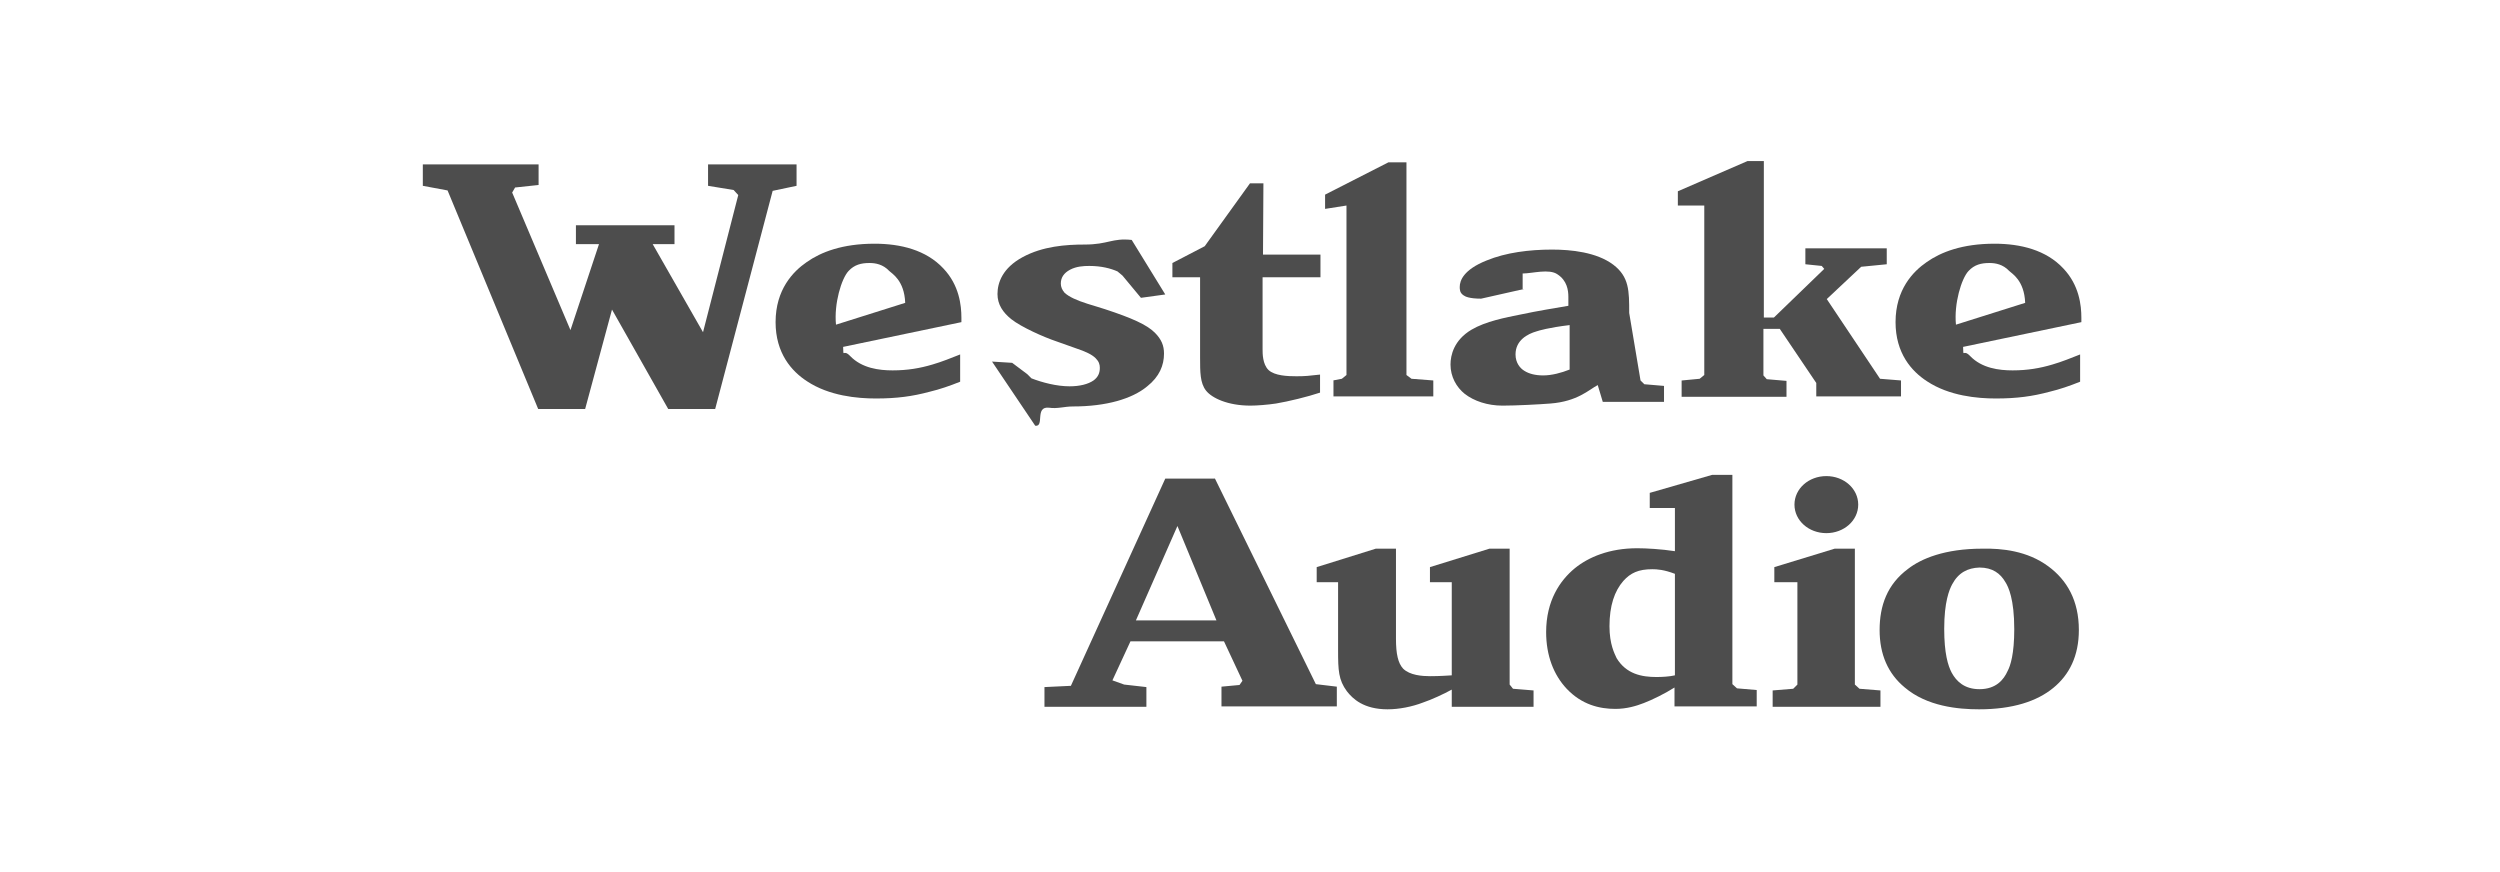
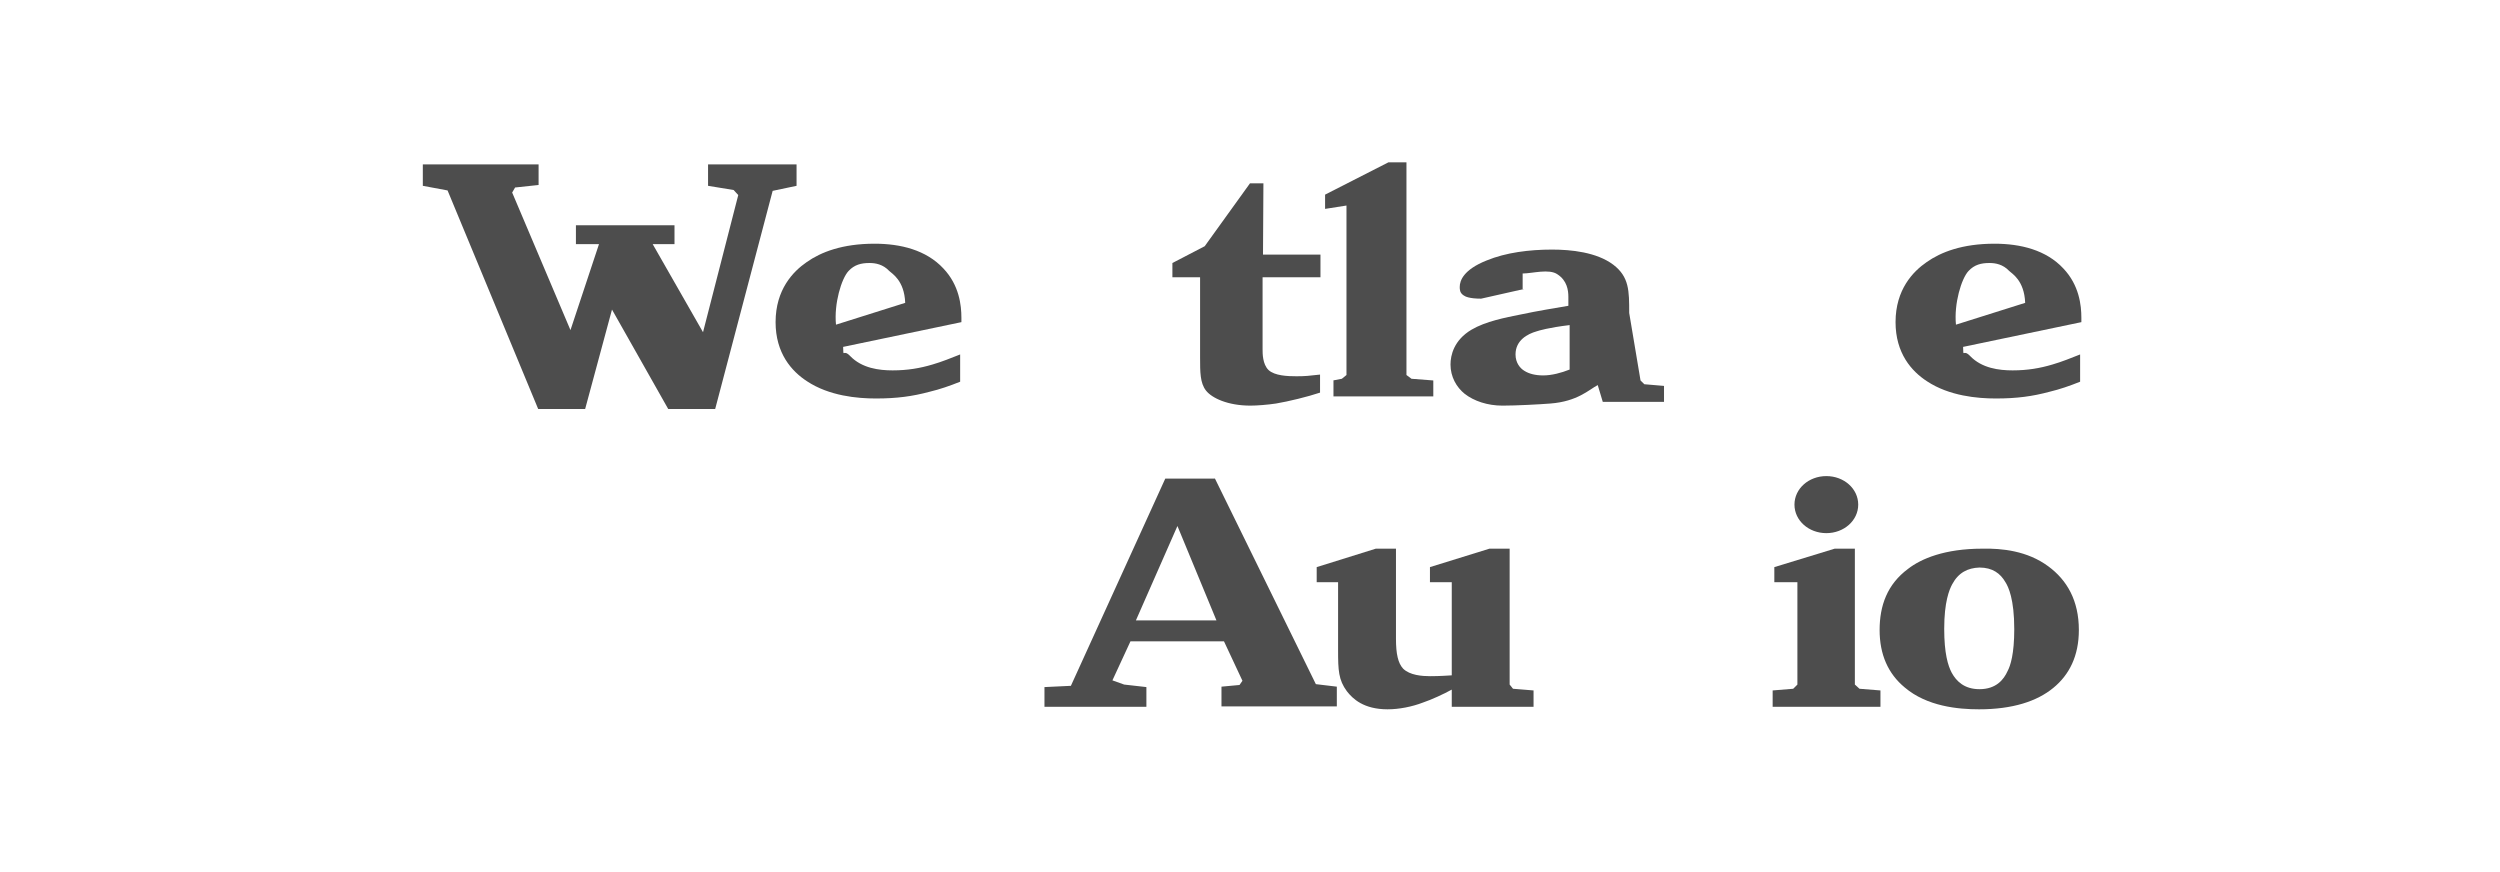
<svg xmlns="http://www.w3.org/2000/svg" xmlns:ns1="http://sodipodi.sourceforge.net/DTD/sodipodi-0.dtd" xmlns:ns2="http://www.inkscape.org/namespaces/inkscape" version="1.1" id="Слой_1" x="0px" y="0px" viewBox="0 0 596 208" style="enable-background:new 0 0 596 208;" xml:space="preserve" ns1:docname="WESTLAKE-AUDIO.svg" ns2:version="0.92.1 r15371">
  <defs id="defs35" />
  <ns1:namedview pagecolor="#ffffff" bordercolor="#666666" borderopacity="1" objecttolerance="10" gridtolerance="10" guidetolerance="10" ns2:pageopacity="0" ns2:pageshadow="2" ns2:window-width="1920" ns2:window-height="1018" id="namedview33" showgrid="false" ns2:zoom="2" ns2:cx="298" ns2:cy="104" ns2:window-x="-8" ns2:window-y="-8" ns2:window-maximized="1" ns2:current-layer="Слой_1" />
  <style type="text/css" id="style2">
	.st0{fill:#4D4D4D;}
	.st1{fill-rule:evenodd;clip-rule:evenodd;fill:#4D4D4D;}
</style>
  <g id="g30" transform="translate(6,2)">
-     <path class="st0" d="m 271.8,68.2 -5.8,0.8 -4.4,-5.3 -1.2,-1 c -1.6,-0.7 -3.8,-1.3 -6.7,-1.3 -1.4,0 -3.1,0.1 -4.6,0.9 -1.5,0.8 -2.2,1.9 -2.2,3.3 0,0.8 0.3,1.5 0.9,2.2 1.1,1 2.9,1.8 5.4,2.6 l 4.2,1.3 c 6.4,2.1 10,3.7 11.9,5.6 1.6,1.6 2.2,3.1 2.2,5 0,2.8 -1.1,5.5 -4,7.8 -3.6,3 -9.8,4.8 -17.7,4.8 -2.1,0 -3.7,0.6 -5.7,0.3 -3.5,-0.4 -1,4.6 -3.3,4.3 l -10.3,-15.3 4.8,0.3 3.6,2.7 1,1 c 2.6,1 6,1.9 9.1,1.9 2.4,0 4.4,-0.5 5.7,-1.4 1.1,-0.8 1.5,-1.8 1.5,-3 0,-0.8 -0.2,-1.5 -1,-2.3 -0.9,-0.9 -2.4,-1.6 -4.8,-2.4 l -4.5,-1.6 c -3,-1 -8.4,-3.4 -10.8,-5.3 -2,-1.6 -3.3,-3.5 -3.3,-6 0,-2.7 1.2,-6.2 6,-8.8 4.8,-2.6 10.3,-3 14.8,-3 5.6,0 6.5,-1.6 11.2,-1.1 z" id="path4" ns2:connector-curvature="0" style="fill:#4d4d4d" />
    <path class="st0" d="m 273.5,64.1 v -3.4 l 7.7,-4 10.8,-15 h 3.2 l -0.1,17 h 13.7 v 5.4 H 295 v 17.2 c 0,1 0,3.5 1.4,4.9 1.5,1.4 4.6,1.5 6.7,1.5 2,0 3,-0.1 5.6,-0.4 v 4.3 c -3,1 -7.5,2.1 -10.5,2.6 -2,0.3 -4.5,0.5 -6.1,0.5 -5.4,0 -9.2,-1.8 -10.6,-3.6 -1.4,-1.8 -1.4,-4.4 -1.4,-7.9 V 64.1 Z" id="path6" ns2:connector-curvature="0" style="fill:#4d4d4d" />
    <path class="st0" d="m 311.8,88.7 2.1,-0.4 1.1,-0.9 V 47 l -5.1,0.8 V 44.4 L 325,36.7 h 4.3 v 50.7 l 1.2,0.9 5.2,0.4 v 3.8 h -23.8 v -3.8 z" id="path8" ns2:connector-curvature="0" style="fill:#4d4d4d" />
    <path class="st0" d="m 357.3,66.9 -10.2,2.3 c -2.8,0 -3.8,-0.5 -4.2,-0.8 -0.9,-0.6 -0.9,-1.4 -0.9,-2 0,-1.5 0.9,-4.1 6.4,-6.3 4.6,-1.9 10.2,-2.6 15.6,-2.6 4.5,0 10.6,0.6 14.6,3.6 3.8,2.9 3.8,6.2 3.8,11.5 l 2.7,16.1 0.9,0.9 4.7,0.4 v 3.8 h -14.6 l -1.2,-4 c -2.1,1.1 -4.8,3.9 -11.3,4.4 -2.5,0.2 -8.1,0.5 -11.4,0.5 -3.6,0 -6.8,-1.1 -9,-2.8 -2,-1.6 -3.4,-4.1 -3.4,-7 0,-2.2 0.8,-5.8 5,-8.3 3.4,-2 8.1,-2.9 11.6,-3.6 4.2,-0.9 8.6,-1.6 11.5,-2.1 v -2.1 c 0,-1.6 -0.3,-3.9 -2.6,-5.4 -2,-1.4 -6,-0.2 -8.3,-0.2 v 3.7 z m 10.9,8.6 c -5,0.6 -7.3,1.3 -7.9,1.5 -2.1,0.6 -5,2.1 -5,5.5 0,2 1.1,3.3 2.1,3.9 1.1,0.7 2.6,1.1 4.5,1.1 2,0 4.3,-0.6 6.3,-1.4 V 75.5 Z" id="path10" ns2:connector-curvature="0" style="fill:#4d4d4d" />
-     <path class="st0" d="m 395,88.7 4.2,-0.4 1.1,-0.9 V 47 H 394 v -3.4 l 16.6,-7.2 h 3.9 v 37.3 h 2.4 l 12,-11.6 -0.6,-0.7 -3.9,-0.4 v -3.8 h 19.4 V 61 l -6.1,0.6 -8.2,7.7 12.7,19 5,0.4 v 3.8 H 427 v -3.2 l -8.7,-12.9 h -3.9 v 11.1 l 0.8,0.9 4.7,0.4 v 3.8 h -25 v -3.9 z" id="path12" ns2:connector-curvature="0" style="fill:#4d4d4d" />
    <path class="st0" d="m 489.9,89 c -2.5,1 -4.8,1.8 -7.3,2.4 -4.1,1.1 -7.8,1.6 -12.8,1.6 -4.4,0 -11.1,-0.6 -16.4,-4.1 -3.7,-2.4 -7.5,-6.7 -7.5,-14.1 0,-7.8 4.2,-12.1 7.4,-14.3 3.4,-2.4 8.5,-4.4 16.2,-4.4 6.2,0 12.3,1.5 16.4,5.9 3.8,4 4.3,8.8 4.3,11.8 v 1 L 462,80.7 c 0.1,2.9 -0.1,0.3 1.7,2.2 2.8,2.9 6.9,3.4 10.1,3.4 3.5,0 6.5,-0.5 9.5,-1.4 2.1,-0.6 4.6,-1.6 6.6,-2.4 V 89 Z M 476.8,70.2 c -0.2,-5.4 -3.2,-7 -3.8,-7.6 -1.5,-1.6 -3.3,-1.9 -4.7,-1.9 -2,0 -3.6,0.4 -5,1.9 -1.7,1.8 -3.5,7.8 -3,12.8 z" id="path14" ns2:connector-curvature="0" style="fill:#4d4d4d" />
    <path class="st0" d="m 222.9,89 c -2.5,1 -4.8,1.8 -7.3,2.4 -4.1,1.1 -7.8,1.6 -12.8,1.6 -4.4,0 -11.1,-0.6 -16.4,-4.1 -3.7,-2.4 -7.5,-6.7 -7.5,-14.1 0,-7.8 4.2,-12.1 7.4,-14.3 3.4,-2.4 8.5,-4.4 16.2,-4.4 6.2,0 12.3,1.5 16.4,5.9 3.8,4 4.3,8.8 4.3,11.8 v 1 L 195,80.7 c 0.1,2.9 -0.1,0.3 1.7,2.2 2.8,2.9 6.9,3.4 10.1,3.4 3.5,0 6.5,-0.5 9.5,-1.4 2.1,-0.6 4.6,-1.6 6.6,-2.4 V 89 Z M 209.8,70.2 c -0.2,-5.4 -3.2,-7 -3.8,-7.6 -1.5,-1.6 -3.3,-1.9 -4.7,-1.9 -2,0 -3.6,0.4 -5,1.9 -1.7,1.8 -3.5,7.8 -3,12.8 z" id="path16" ns2:connector-curvature="0" style="fill:#4d4d4d" />
    <path class="st0" d="m 283.6,112 24.1,49.1 5,0.6 v 4.7 h -27.5 v -4.7 l 4.3,-0.4 0.7,-1 -4.4,-9.4 h -22.3 l -4.3,9.3 2.8,1 5.3,0.6 v 4.7 H 243 v -4.7 l 6.3,-0.3 22.5,-49.4 h 11.8 z m -18.8,33.9 H 284 l -9.3,-22.5 z" id="path18" ns2:connector-curvature="0" style="fill:#4d4d4d" />
    <path class="st0" d="m 326.8,128.8 v 21.5 c 0,3.6 0.5,5.8 1.7,7.1 1.6,1.6 4.6,1.8 6.4,1.8 0.6,0 2.3,0 5.2,-0.2 v -22.2 h -5.2 v -3.6 l 14.2,-4.4 h 4.8 v 32.4 l 0.8,1 4.9,0.4 v 3.9 h -19.5 v -4.1 c -1.8,1 -4.8,2.4 -6.9,3.1 -2.6,1 -5.7,1.6 -8.4,1.6 -5.7,0 -8.3,-2.5 -9.7,-4.3 -2,-2.7 -2.1,-5 -2.1,-9.8 v -16.2 h -5.1 v -3.6 l 14.1,-4.4 h 4.8 z" id="path20" ns2:connector-curvature="0" style="fill:#4d4d4d" />
-     <path class="st0" d="m 387.3,119.1 v -3.6 l 14.9,-4.3 h 4.8 v 49.9 l 1.1,1 4.7,0.4 v 3.9 h -19.6 v -4.5 c -2.2,1.4 -5.2,2.9 -7.3,3.7 -1.8,0.7 -4.1,1.4 -6.8,1.4 -3.8,0 -8,-1 -11.6,-4.8 -3.1,-3.3 -4.9,-7.9 -4.9,-13.5 0,-7.5 3.3,-12.3 6.8,-15.2 3.3,-2.7 8.3,-4.8 14.9,-4.8 2.2,0 5.7,0.2 9,0.7 v -10.3 h -6 z m 6,15.7 c -2.6,-1 -4.3,-1.1 -5.4,-1.1 -3.3,0 -5.2,0.9 -6.9,2.8 -2.1,2.4 -3.3,5.9 -3.3,10.8 0,4.3 1.2,6.5 1.7,7.6 2.3,3.8 6,4.5 9.5,4.5 1.4,0 3.1,-0.1 4.4,-0.4 z" id="path22" ns2:connector-curvature="0" style="fill:#4d4d4d" />
    <path class="st0" d="m 436.2,128.8 v 32.4 l 1.1,1 5,0.4 v 3.9 h -25.7 v -3.9 l 4.9,-0.4 1,-1 V 136.8 H 417 v -3.6 l 14.4,-4.4 z m -6.8,-17.3 c 4.2,0 7.6,3 7.6,6.8 0,3.8 -3.4,6.8 -7.6,6.8 -4.2,0 -7.6,-3 -7.6,-6.8 0,-3.8 3.4,-6.8 7.6,-6.8 z" id="path24" ns2:connector-curvature="0" style="fill:#4d4d4d" />
    <path class="st0" d="m 482.3,133 c 4.5,3.3 7.3,8.2 7.3,15.2 0,6.2 -2.3,10.7 -6.1,13.8 -3.9,3.2 -9.7,5.1 -17.7,5.1 -5,0 -12.4,-0.7 -17.7,-5.2 -4,-3.3 -6,-7.9 -6,-13.7 0,-5.8 1.8,-10.9 6.8,-14.6 3.1,-2.4 8.7,-4.8 17.7,-4.8 4.6,-0.1 10.7,0.5 15.7,4.2 z m -22.9,4.3 c -0.7,1.3 -1.9,4.2 -1.9,10.6 0,5.9 0.9,8.8 1.8,10.5 1.1,2 3,3.9 6.6,3.9 4,0 5.8,-2.3 6.7,-4.3 0.7,-1.3 1.6,-4.1 1.6,-10 0,-7.2 -1.4,-10.1 -2.1,-11.2 -1.2,-2.1 -3.1,-3.5 -6.2,-3.5 -2.8,0.1 -5,1.2 -6.5,4 z" id="path26" ns2:connector-curvature="0" style="fill:#4d4d4d" />
    <polygon class="st0" points="162.8,42.3 168.9,43.3 170,44.5 161.6,77.2 149.6,56.2 154.8,56.2 154.8,51.7 131.3,51.7 131.3,56.2 136.8,56.2 130,76.7 116.1,43.9 116.8,42.7 122.4,42.1 122.4,37.2 94.8,37.2 94.8,42.3 100.7,43.4 122.3,95.5 133.5,95.5 139.9,71.8 153.3,95.5 164.5,95.5 178.2,43.5 183.9,42.3 183.9,37.2 162.8,37.2 " id="polygon28" style="fill:#4d4d4d" />
  </g>
</svg>